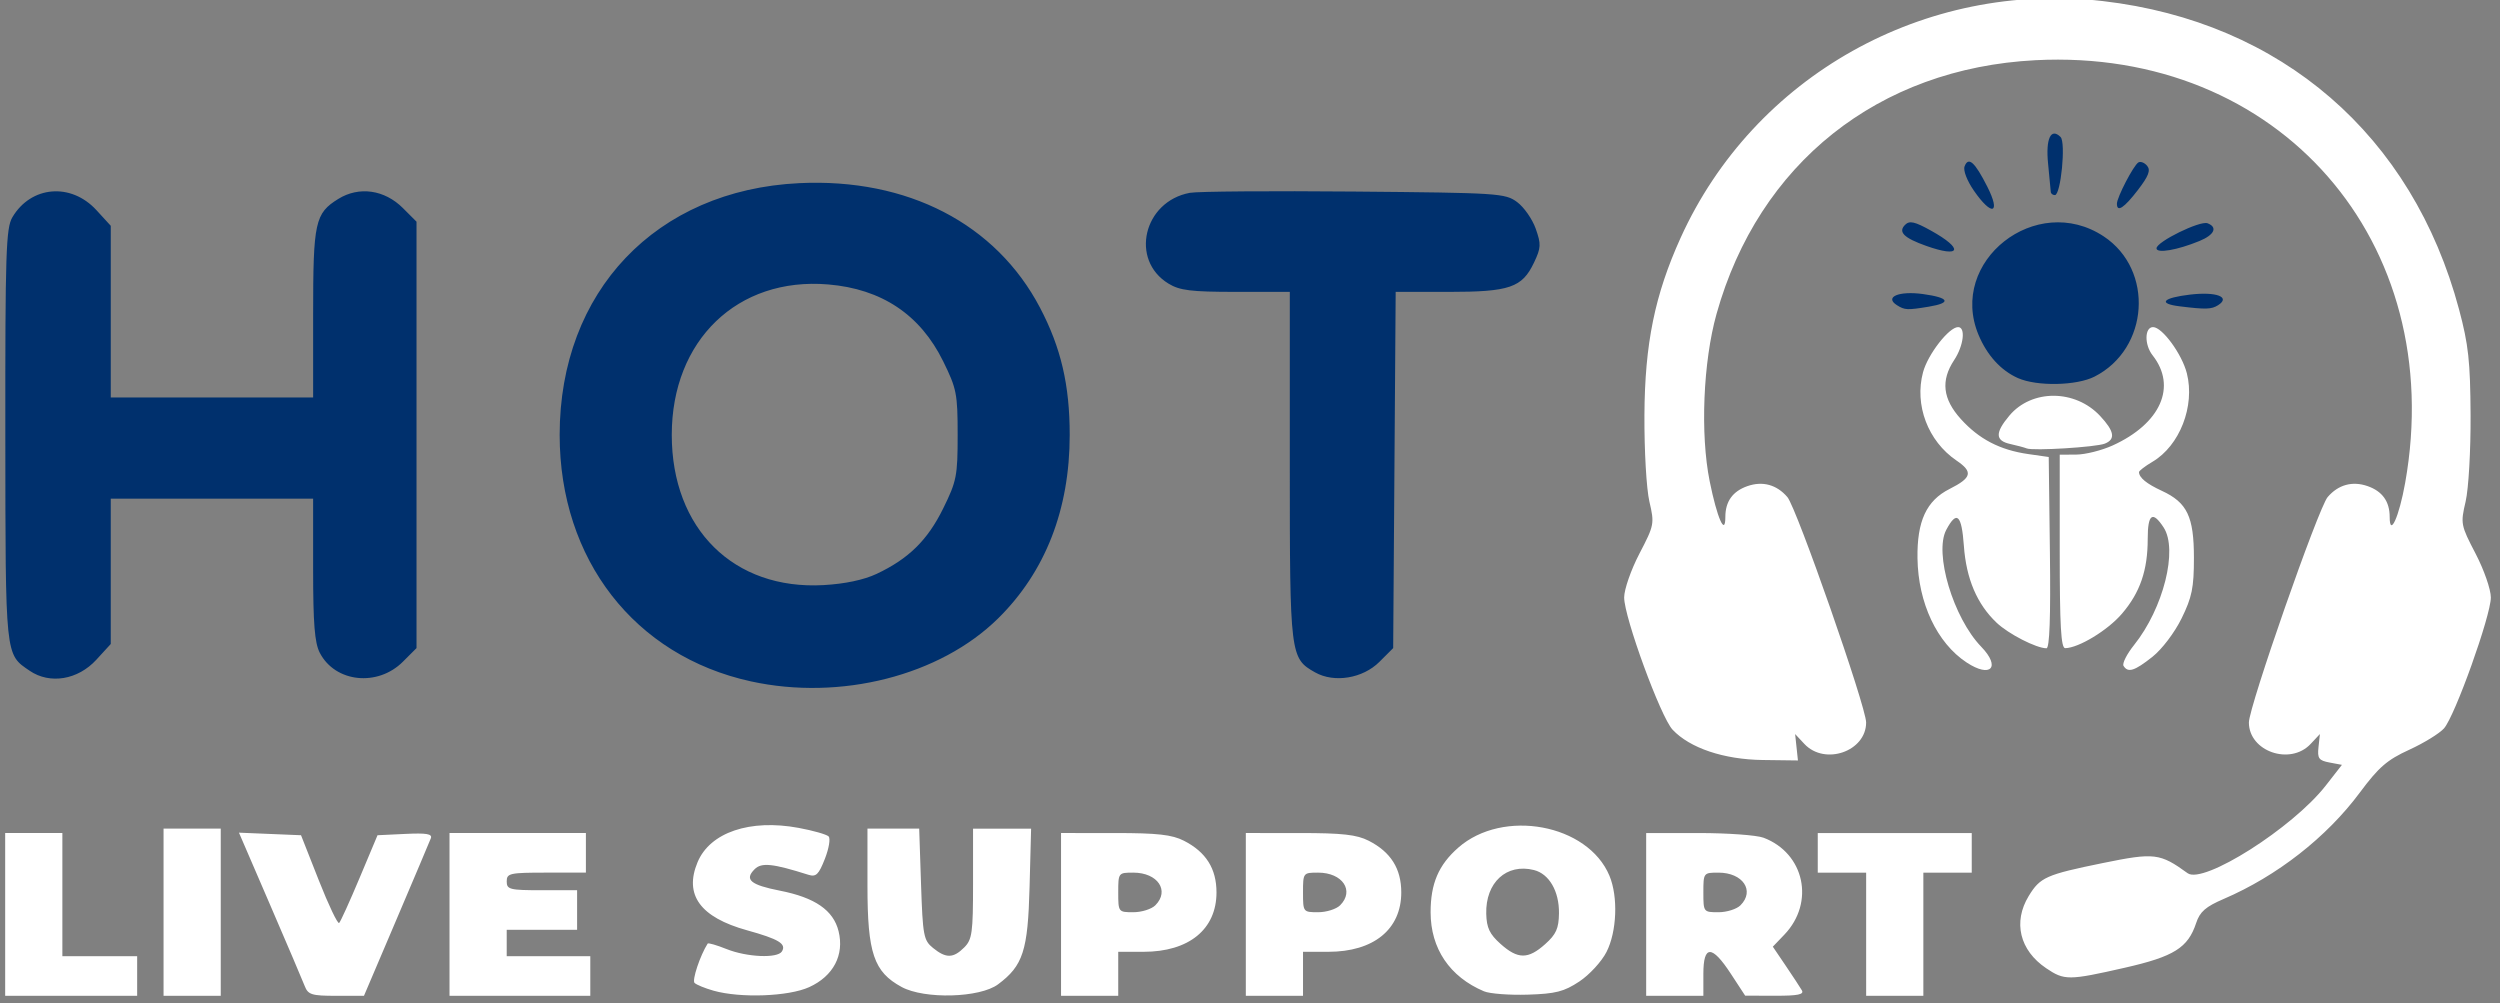
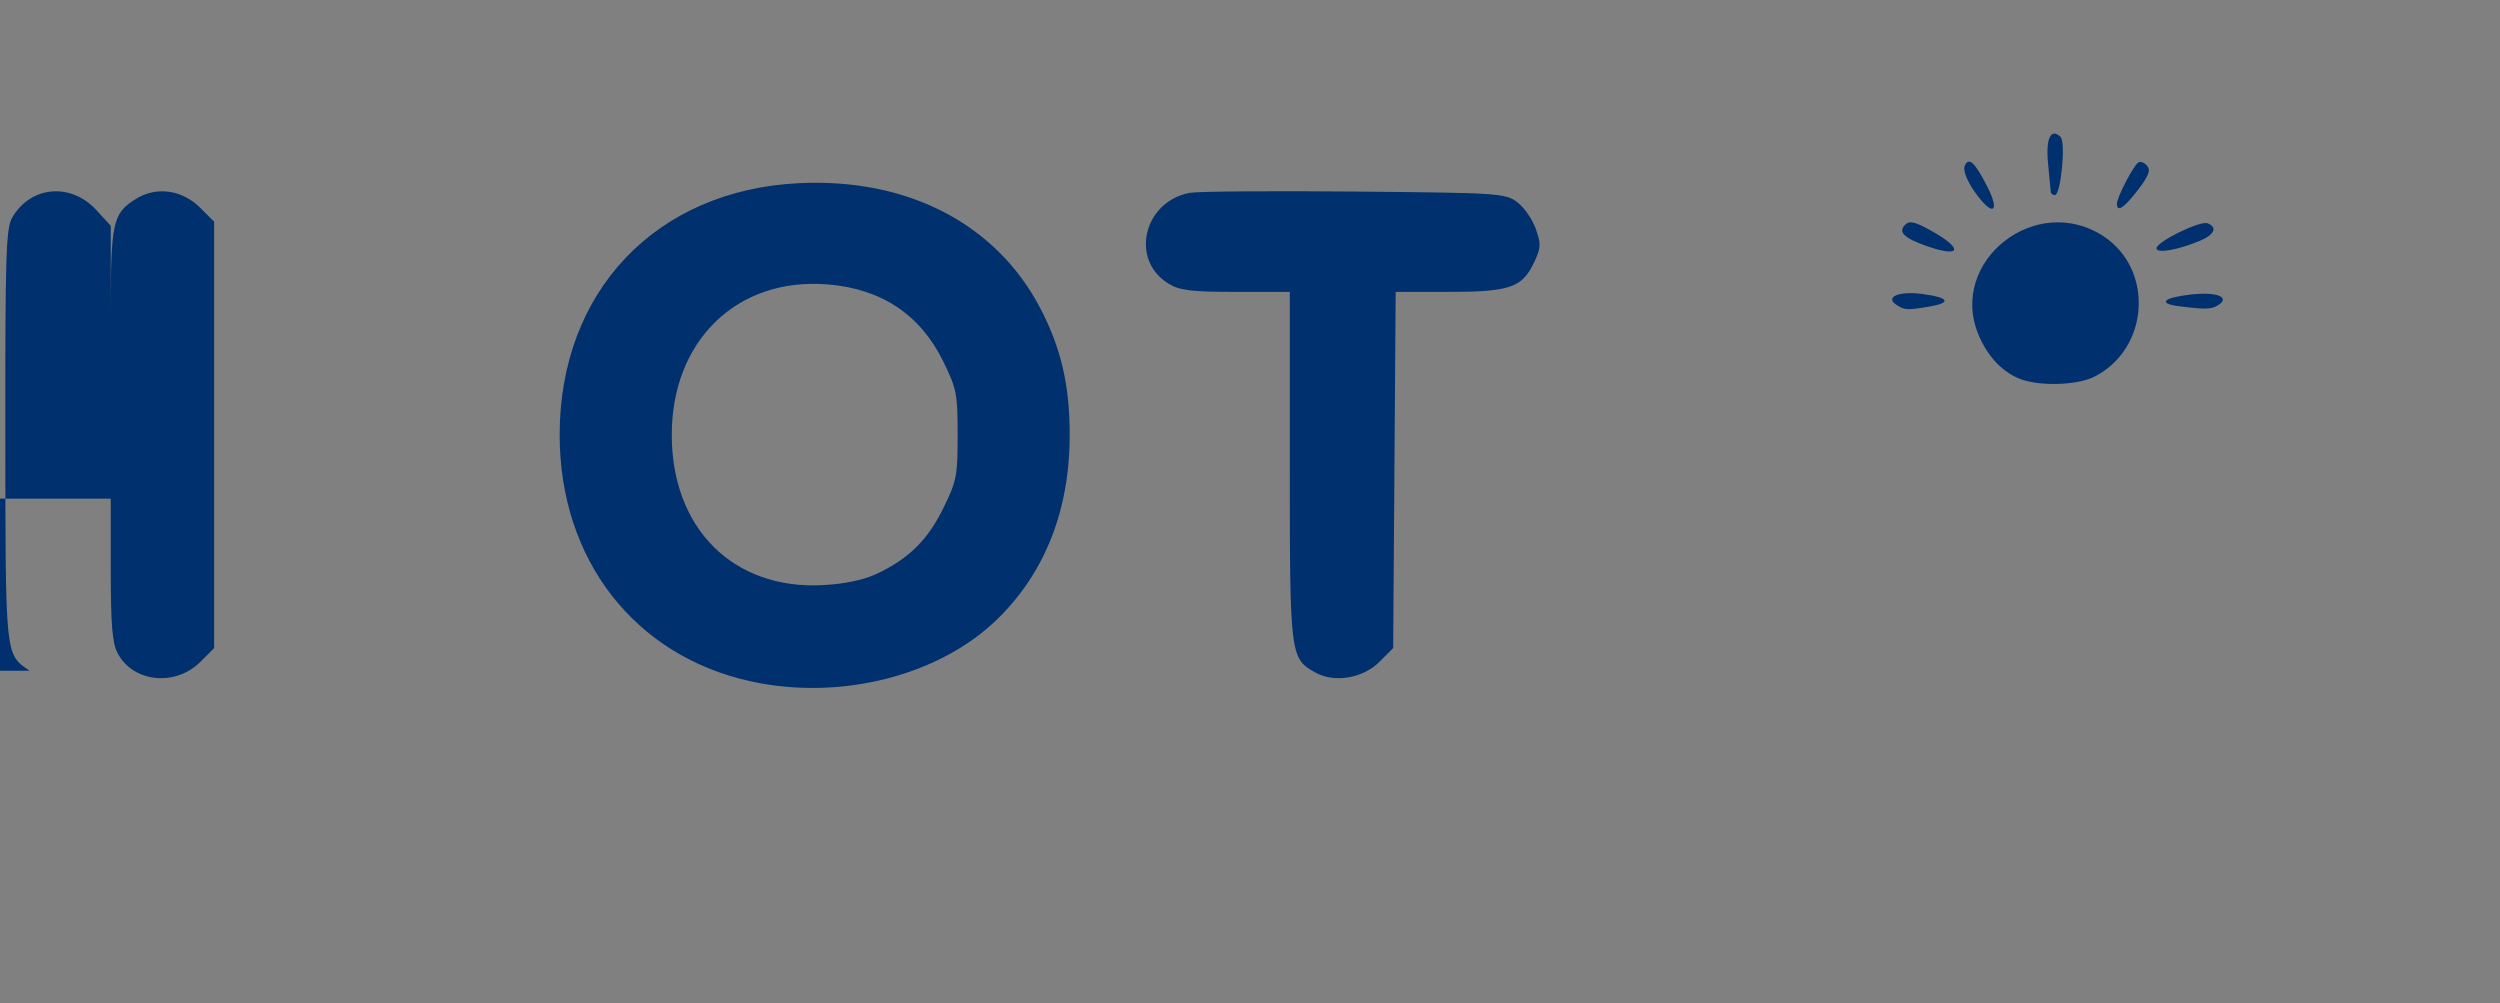
<svg xmlns="http://www.w3.org/2000/svg" width="565" height="226.743" viewBox="0 -11 49.438 19.84" fill="none" version="1.1" id="svg1" xml:space="preserve">
  <rect x="0" y="-11" width="49.438" height="19.84" fill="#808080" stroke="none" />
  <defs id="defs1" />
  <g id="g77" transform="matrix(0.087,0,0,0.087,17.828,-16.991)">
    <g id="g3210" transform="translate(-49.348,393.451)">
-       <path style="display:inline;fill:#00306d" d="m 15.104,-169.714 c -26.464,-5.796 -43.465,-27.711 -43.465,-56.027 0,-32.634 21.919,-55.662 54.462,-57.219 24.619,-1.178 44.702,9.215 54.731,28.323 4.757,9.064 6.743,17.574 6.743,28.896 0,16.952 -5.535,31.136 -16.284,41.726 -13.203,13.008 -35.813,18.763 -56.186,14.301 z m 28.558,-24.424 c 7.278,-3.421 11.601,-7.664 15.147,-14.867 3.064,-6.223 3.295,-7.399 3.295,-16.735 0,-9.337 -0.231,-10.512 -3.295,-16.735 -5.218,-10.6 -13.964,-16.442 -26.144,-17.463 -20.583,-1.726 -35.543,12.669 -35.543,34.198 0,21.364 14.079,35.293 34.51,34.143 4.823,-0.271 9.145,-1.184 12.031,-2.54 z m -192.491,22.01 c -5.596,-3.802 -5.494,-2.817 -5.532,-53.459 -0.032,-41.612 0.147,-47.155 1.6,-49.614 4.233,-7.165 13.324,-7.934 19.114,-1.616 l 3.251,3.547 v 19.515 19.515 h 23 23 v -18.953 c 0,-20.96 0.428,-22.912 5.738,-26.194 4.704,-2.907 10.495,-2.081 14.668,2.092 l 3.093,3.093 v 48.462 48.462 l -3.093,3.093 c -5.755,5.755 -15.402,4.722 -18.89,-2.022 -1.171,-2.265 -1.517,-6.593 -1.517,-18.983 v -16.05 h -23 -23 v 16.515 16.515 l -3.284,3.584 c -4.193,4.575 -10.55,5.624 -15.148,2.5 z m 292.195,0.378 c -5.692,-3.206 -5.763,-3.781 -5.763,-46.941 v -39.55 l -12.25,-0.004 c -10.22,-0.003 -12.76,-0.315 -15.33,-1.882 -8.812,-5.374 -5.679,-18.678 4.859,-20.632 1.771,-0.328 18.601,-0.459 37.399,-0.29 32.853,0.295 34.288,0.388 37,2.398 1.552,1.15 3.45,3.868 4.218,6.04 1.249,3.531 1.208,4.346 -0.385,7.703 -2.703,5.695 -5.532,6.666 -19.43,6.666 h -12.017 l -0.283,40.482 -0.283,40.482 -3.128,3.127 c -3.777,3.776 -10.272,4.843 -14.609,2.4 z M 303.104,-238.653 c -3.864,-1.718 -7.007,-5.165 -8.952,-9.82 -6.986,-16.719 13.115,-32.537 28.451,-22.388 11.497,7.609 10.333,25.544 -2.07,31.868 -4.092,2.087 -13.104,2.262 -17.429,0.34 z m -27.492,-16.562 c -2.933,-1.854 0.411,-3.294 5.898,-2.539 6.019,0.828 6.571,2.007 1.343,2.871 -4.908,0.811 -5.475,0.785 -7.242,-0.332 z m 64.242,0.25 c -5.032,-0.625 -3.847,-1.931 2.421,-2.668 5.96,-0.7 9.257,0.561 6.32,2.417 -1.504,0.951 -2.8,0.988 -8.742,0.25 z m -57.625,-13.746 c -5.07,-1.807 -6.409,-3.15 -4.767,-4.781 1.007,-1.001 2.182,-0.736 5.893,1.328 7.5,4.172 6.812,6.282 -1.126,3.453 z m 52.375,0.565 c 0,-1.489 9.899,-6.349 11.601,-5.696 2.357,0.905 1.564,2.634 -1.851,4.037 -5.058,2.078 -9.75,2.876 -9.75,1.659 z m -41.481,-13.069 c -1.592,-2.297 -2.496,-4.644 -2.143,-5.563 0.878,-2.289 2.316,-1.006 5.16,4.607 3.14,6.196 1.069,6.852 -3.017,0.956 z m 32.481,2.933 c 0,-1.44 3.771,-8.7 4.872,-9.381 0.496,-0.306 1.396,0.039 2.001,0.768 0.835,1.006 0.33,2.326 -2.101,5.489 -3.154,4.103 -4.772,5.163 -4.772,3.124 z m -15.036,-2.71 c -0.02,-0.412 -0.293,-3.281 -0.606,-6.375 -0.577,-5.698 0.631,-8.286 2.838,-6.079 1.227,1.227 0.053,13.204 -1.294,13.204 -0.496,0 -0.918,-0.338 -0.938,-0.75 z" id="path3211" />
-       <path style="display:inline;fill:#ffffff" d="m -154.396,-116.741 v -18.5 h 6.5 6.5 v 14 14 h 8.5 8.5 v 4.5 4.5 h -15 -15 z m 36,-0.5 v -19 h 6.5 6.5 v 19 19 h -6.5 -6.5 z m 32.075,16.75 c -0.481,-1.238 -4.038,-9.582 -7.905,-18.542 l -7.03,-16.292 7.054,0.292 7.054,0.292 4.041,10.251 c 2.222,5.638 4.304,9.999 4.625,9.69 0.322,-0.309 2.415,-4.922 4.653,-10.251 l 4.068,-9.69 6.309,-0.301 c 4.858,-0.232 6.194,-0.002 5.808,1 -0.275,0.716 -3.807,9.063 -7.849,18.551 l -7.348,17.25 h -6.303 c -5.61,0 -6.399,-0.247 -7.178,-2.25 z m 32.925,-16.25 v -18.5 h 15.5 15.5 v 4.5 4.5 h -9 c -8.333,0 -9,0.148 -9,2 0,1.833 0.667,2 8,2 h 8 v 4.5 4.5 h -8 -8 v 3 3 h 9.5 9.5 v 4.5 4.5 h -16 -16 z m 60,17.332 c -1.925,-0.543 -3.862,-1.337 -4.304,-1.763 -0.619,-0.597 1.258,-6.227 2.982,-8.943 0.131,-0.206 2.066,0.356 4.3,1.25 4.635,1.855 11.578,2.152 12.575,0.538 1.068,-1.729 -0.705,-2.804 -7.925,-4.806 -10.645,-2.952 -14.35,-8.052 -11.246,-15.481 2.831,-6.775 11.907,-9.854 22.975,-7.796 3.291,0.612 6.356,1.485 6.811,1.94 0.455,0.455 0.073,2.75 -0.85,5.099 -1.408,3.586 -2.01,4.166 -3.749,3.617 -8.146,-2.575 -10.652,-2.832 -12.226,-1.258 -2.357,2.357 -0.944,3.554 5.751,4.872 7.983,1.571 12.149,4.444 13.334,9.197 1.351,5.421 -1.176,10.233 -6.688,12.735 -4.692,2.13 -15.609,2.532 -21.741,0.801 z M 49.365,-100.251 c -6.323,-3.427 -7.761,-7.681 -7.761,-22.95 v -13.04 h 5.879 5.879 l 0.42,12.629 c 0.391,11.73 0.585,12.762 2.732,14.5 2.953,2.391 4.6,2.361 7.09,-0.129 1.787,-1.787 2,-3.333 2,-14.5 v -12.5 h 6.598 6.598 l -0.348,13.25 c -0.381,14.512 -1.478,17.902 -7.166,22.141 -4.137,3.084 -16.704,3.427 -21.921,0.599 z m 36.239,-16.49 v -18.5 l 12.25,0.002 c 9.686,0.001 12.968,0.367 15.679,1.75 5.021,2.56 7.404,6.342 7.404,11.748 0,8.389 -6.274,13.496 -16.583,13.498 l -5.75,0.002 v 5 5 h -6.5 -6.5 z m 21.429,-2.071 c 3.32,-3.32 0.555,-7.429 -5,-7.429 -3.397,0 -3.429,0.042 -3.429,4.5 0,4.458 0.032,4.5 3.429,4.5 1.886,0 4.136,-0.707 5,-1.571 z m 20.571,2.071 v -18.5 l 12.25,0.002 c 9.686,0.001 12.968,0.367 15.679,1.75 5.021,2.56 7.404,6.342 7.404,11.748 0,8.389 -6.274,13.496 -16.583,13.498 l -5.75,0.002 v 5 5 h -6.5 -6.5 z m 21.429,-2.071 c 3.32,-3.32 0.555,-7.429 -5,-7.429 -3.397,0 -3.429,0.042 -3.429,4.5 0,4.458 0.032,4.5 3.429,4.5 1.886,0 4.136,-0.707 5,-1.571 z m 32.717,19.552 c -7.797,-3.289 -12.145,-9.724 -12.145,-17.973 0,-6.523 1.814,-10.759 6.288,-14.688 10.183,-8.941 29.454,-5.361 34.361,6.382 2,4.786 1.694,12.705 -0.669,17.336 -1.111,2.177 -3.89,5.197 -6.177,6.71 -3.488,2.308 -5.376,2.789 -11.73,2.988 -4.165,0.13 -8.633,-0.21 -9.928,-0.757 z m 13.899,-10.73 c 2.491,-2.227 3.087,-3.557 3.134,-6.996 0.068,-5.012 -2.223,-8.976 -5.691,-9.847 -6.233,-1.564 -11.026,2.84 -10.839,9.961 0.083,3.173 0.768,4.615 3.244,6.827 3.941,3.522 6.26,3.534 10.152,0.055 z m 22.956,-6.75 v -18.5 h 11.935 c 6.564,0 13.202,0.48 14.75,1.067 9.312,3.528 11.717,14.73 4.729,22.024 l -2.626,2.741 2.936,4.334 c 1.615,2.384 3.264,4.897 3.665,5.584 0.554,0.95 -0.907,1.246 -6.08,1.232 l -6.809,-0.018 -3.258,-4.982 c -4.305,-6.584 -6.242,-6.578 -6.242,0.018 v 5 h -6.5 -6.5 z m 21.429,-2.071 c 3.32,-3.32 0.555,-7.429 -5,-7.429 -3.397,0 -3.429,0.042 -3.429,4.5 0,4.458 0.032,4.5 3.429,4.5 1.886,0 4.136,-0.707 5,-1.571 z m 28.571,6.571 v -14 h -5.5 -5.5 v -4.5 -4.5 h 17.5 17.5 v 4.5 4.5 h -5.5 -5.5 v 14 14 h -6.5 -6.5 z m 40.912,7.72 c -6.021,-4.057 -7.573,-10.485 -3.962,-16.406 2.598,-4.262 3.935,-4.856 16.831,-7.492 11.761,-2.404 12.993,-2.256 19.293,2.307 3.577,2.59 23.886,-10.295 31.396,-19.92 l 3.674,-4.709 -2.823,-0.532 c -2.442,-0.46 -2.779,-0.932 -2.503,-3.5 l 0.32,-2.968 -2.109,2.25 c -4.647,4.957 -14.031,1.694 -14.031,-4.879 0,-3.578 15.791,-48.775 17.901,-51.236 2.418,-2.821 5.619,-3.699 9.082,-2.491 3.35,1.168 5.016,3.49 5.016,6.99 0,4.728 2.139,0.028 3.524,-7.743 9.772,-54.834 -28.771,-98.897 -84.024,-96.059 -35.73,1.835 -62.932,23.471 -72.504,57.668 -3.047,10.887 -3.722,27.298 -1.563,38.02 1.687,8.375 3.567,12.653 3.567,8.115 0,-3.5 1.667,-5.822 5.016,-6.99 3.464,-1.207 6.664,-0.33 9.082,2.491 2.11,2.461 17.901,47.658 17.901,51.236 0,6.573 -9.385,9.836 -14.031,4.879 l -2.109,-2.25 0.32,3 0.32,3 -8,-0.103 c -8.845,-0.114 -16.566,-2.71 -20.493,-6.889 -2.709,-2.884 -11.007,-25.541 -11.007,-30.054 0,-1.83 1.551,-6.284 3.471,-9.968 3.372,-6.469 3.436,-6.807 2.265,-11.823 -0.673,-2.881 -1.172,-11.573 -1.129,-19.664 0.086,-16.226 2.361,-27.357 8.242,-40.328 16.654,-36.73 55.462,-58.483 95.941,-53.778 40.627,4.723 70.414,30.504 80.986,70.094 2.137,8.004 2.552,11.809 2.617,24.011 0.043,8.091 -0.456,16.782 -1.129,19.664 -1.171,5.016 -1.106,5.354 2.265,11.823 1.92,3.684 3.471,8.137 3.471,9.968 0,4.149 -8.156,26.94 -10.648,29.756 -1.018,1.151 -4.576,3.339 -7.905,4.862 -5.033,2.303 -6.929,3.947 -11.246,9.753 -7.548,10.151 -18.811,18.95 -30.907,24.148 -4.129,1.774 -5.429,2.91 -6.279,5.485 -1.856,5.624 -5.032,7.613 -16.225,10.159 -12.784,2.908 -13.705,2.914 -17.876,0.103 z m -18.089,-69.498 c -6.716,-4.429 -11,-13.511 -11.154,-23.648 -0.129,-8.464 2.022,-13.127 7.277,-15.777 5.079,-2.561 5.402,-3.875 1.59,-6.466 -6.493,-4.412 -9.608,-12.638 -7.604,-20.081 1.096,-4.071 5.9,-10.25 7.968,-10.25 1.765,0 1.255,4.244 -0.901,7.5 -3.074,4.641 -2.597,8.834 1.524,13.394 4.131,4.573 8.89,7.045 15.335,7.966 l 4.641,0.663 0.27,21.738 c 0.182,14.708 -0.071,21.738 -0.782,21.738 -2.292,0 -8.641,-3.252 -11.329,-5.803 -4.462,-4.235 -6.906,-9.975 -7.445,-17.485 -0.51,-7.111 -1.617,-8.115 -4.001,-3.633 -2.812,5.285 1.592,20.003 7.954,26.585 4.512,4.668 2.151,7.181 -3.343,3.558 z m 35.682,0.787 c -0.337,-0.545 0.741,-2.683 2.395,-4.75 6.67,-8.334 10.022,-21.676 6.713,-26.726 -2.522,-3.848 -3.613,-3.062 -3.613,2.601 0,7.161 -1.732,12.193 -5.855,17.009 -3.232,3.776 -9.824,7.781 -12.895,7.835 -0.963,0.017 -1.25,-5.033 -1.25,-21.978 v -22 l 3.75,-0.022 c 2.062,-0.012 5.775,-0.94 8.25,-2.062 10.947,-4.963 14.695,-13.404 9.106,-20.509 -1.894,-2.408 -1.825,-6.407 0.11,-6.407 2.089,0 6.586,6.155 7.685,10.517 1.875,7.447 -1.624,16.435 -7.823,20.097 -1.692,1 -3.07,2.058 -3.061,2.352 0.036,1.263 1.726,2.646 5.186,4.245 5.772,2.668 7.299,5.856 7.299,15.246 0,6.788 -0.438,8.935 -2.803,13.752 -1.59,3.238 -4.465,7.024 -6.644,8.75 -4.051,3.209 -5.543,3.676 -6.548,2.05 z m -22.005,-49.434 c -0.55,-0.22 -2.237,-0.672 -3.75,-1.006 -3.429,-0.756 -3.48,-2.547 -0.186,-6.462 5.076,-6.032 14.939,-5.991 20.616,0.087 3.245,3.474 3.556,5.3 1.07,6.29 -2.029,0.808 -16.268,1.684 -17.75,1.092 z" id="path3210" />
+       <path style="display:inline;fill:#00306d" d="m 15.104,-169.714 c -26.464,-5.796 -43.465,-27.711 -43.465,-56.027 0,-32.634 21.919,-55.662 54.462,-57.219 24.619,-1.178 44.702,9.215 54.731,28.323 4.757,9.064 6.743,17.574 6.743,28.896 0,16.952 -5.535,31.136 -16.284,41.726 -13.203,13.008 -35.813,18.763 -56.186,14.301 z m 28.558,-24.424 c 7.278,-3.421 11.601,-7.664 15.147,-14.867 3.064,-6.223 3.295,-7.399 3.295,-16.735 0,-9.337 -0.231,-10.512 -3.295,-16.735 -5.218,-10.6 -13.964,-16.442 -26.144,-17.463 -20.583,-1.726 -35.543,12.669 -35.543,34.198 0,21.364 14.079,35.293 34.51,34.143 4.823,-0.271 9.145,-1.184 12.031,-2.54 z m -192.491,22.01 c -5.596,-3.802 -5.494,-2.817 -5.532,-53.459 -0.032,-41.612 0.147,-47.155 1.6,-49.614 4.233,-7.165 13.324,-7.934 19.114,-1.616 l 3.251,3.547 v 19.515 19.515 v -18.953 c 0,-20.96 0.428,-22.912 5.738,-26.194 4.704,-2.907 10.495,-2.081 14.668,2.092 l 3.093,3.093 v 48.462 48.462 l -3.093,3.093 c -5.755,5.755 -15.402,4.722 -18.89,-2.022 -1.171,-2.265 -1.517,-6.593 -1.517,-18.983 v -16.05 h -23 -23 v 16.515 16.515 l -3.284,3.584 c -4.193,4.575 -10.55,5.624 -15.148,2.5 z m 292.195,0.378 c -5.692,-3.206 -5.763,-3.781 -5.763,-46.941 v -39.55 l -12.25,-0.004 c -10.22,-0.003 -12.76,-0.315 -15.33,-1.882 -8.812,-5.374 -5.679,-18.678 4.859,-20.632 1.771,-0.328 18.601,-0.459 37.399,-0.29 32.853,0.295 34.288,0.388 37,2.398 1.552,1.15 3.45,3.868 4.218,6.04 1.249,3.531 1.208,4.346 -0.385,7.703 -2.703,5.695 -5.532,6.666 -19.43,6.666 h -12.017 l -0.283,40.482 -0.283,40.482 -3.128,3.127 c -3.777,3.776 -10.272,4.843 -14.609,2.4 z M 303.104,-238.653 c -3.864,-1.718 -7.007,-5.165 -8.952,-9.82 -6.986,-16.719 13.115,-32.537 28.451,-22.388 11.497,7.609 10.333,25.544 -2.07,31.868 -4.092,2.087 -13.104,2.262 -17.429,0.34 z m -27.492,-16.562 c -2.933,-1.854 0.411,-3.294 5.898,-2.539 6.019,0.828 6.571,2.007 1.343,2.871 -4.908,0.811 -5.475,0.785 -7.242,-0.332 z m 64.242,0.25 c -5.032,-0.625 -3.847,-1.931 2.421,-2.668 5.96,-0.7 9.257,0.561 6.32,2.417 -1.504,0.951 -2.8,0.988 -8.742,0.25 z m -57.625,-13.746 c -5.07,-1.807 -6.409,-3.15 -4.767,-4.781 1.007,-1.001 2.182,-0.736 5.893,1.328 7.5,4.172 6.812,6.282 -1.126,3.453 z m 52.375,0.565 c 0,-1.489 9.899,-6.349 11.601,-5.696 2.357,0.905 1.564,2.634 -1.851,4.037 -5.058,2.078 -9.75,2.876 -9.75,1.659 z m -41.481,-13.069 c -1.592,-2.297 -2.496,-4.644 -2.143,-5.563 0.878,-2.289 2.316,-1.006 5.16,4.607 3.14,6.196 1.069,6.852 -3.017,0.956 z m 32.481,2.933 c 0,-1.44 3.771,-8.7 4.872,-9.381 0.496,-0.306 1.396,0.039 2.001,0.768 0.835,1.006 0.33,2.326 -2.101,5.489 -3.154,4.103 -4.772,5.163 -4.772,3.124 z m -15.036,-2.71 c -0.02,-0.412 -0.293,-3.281 -0.606,-6.375 -0.577,-5.698 0.631,-8.286 2.838,-6.079 1.227,1.227 0.053,13.204 -1.294,13.204 -0.496,0 -0.918,-0.338 -0.938,-0.75 z" id="path3211" />
    </g>
  </g>
</svg>